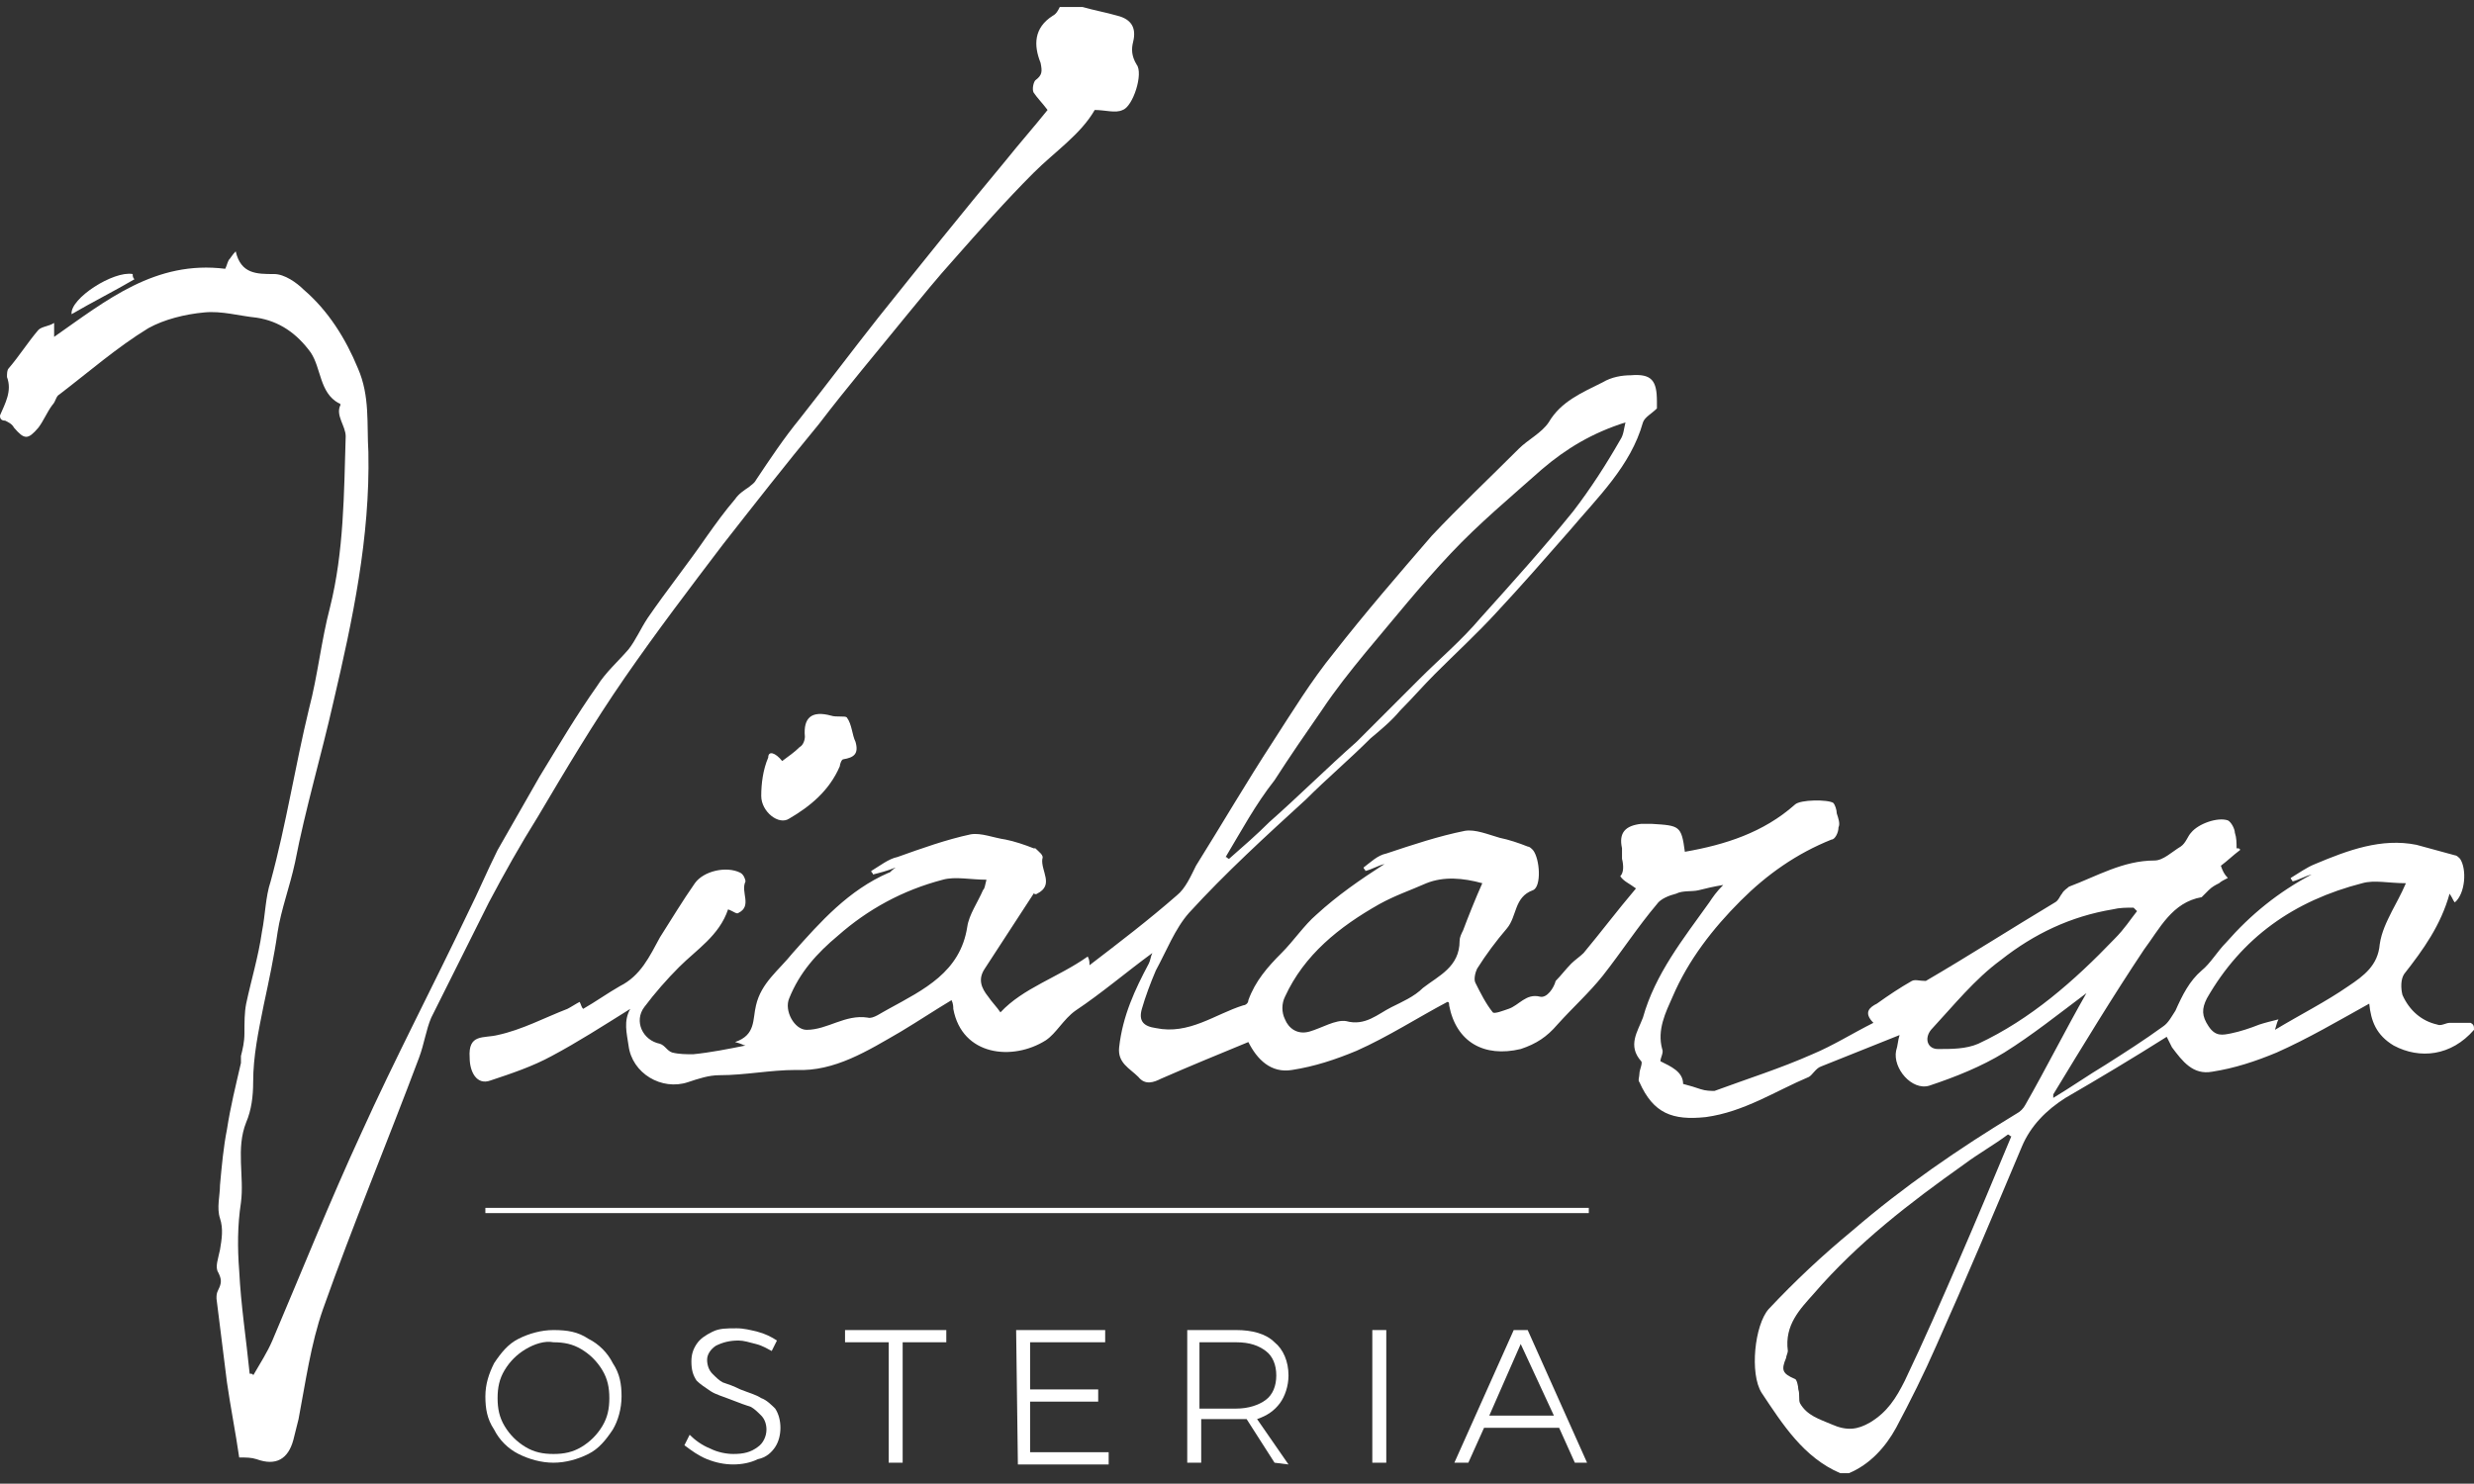
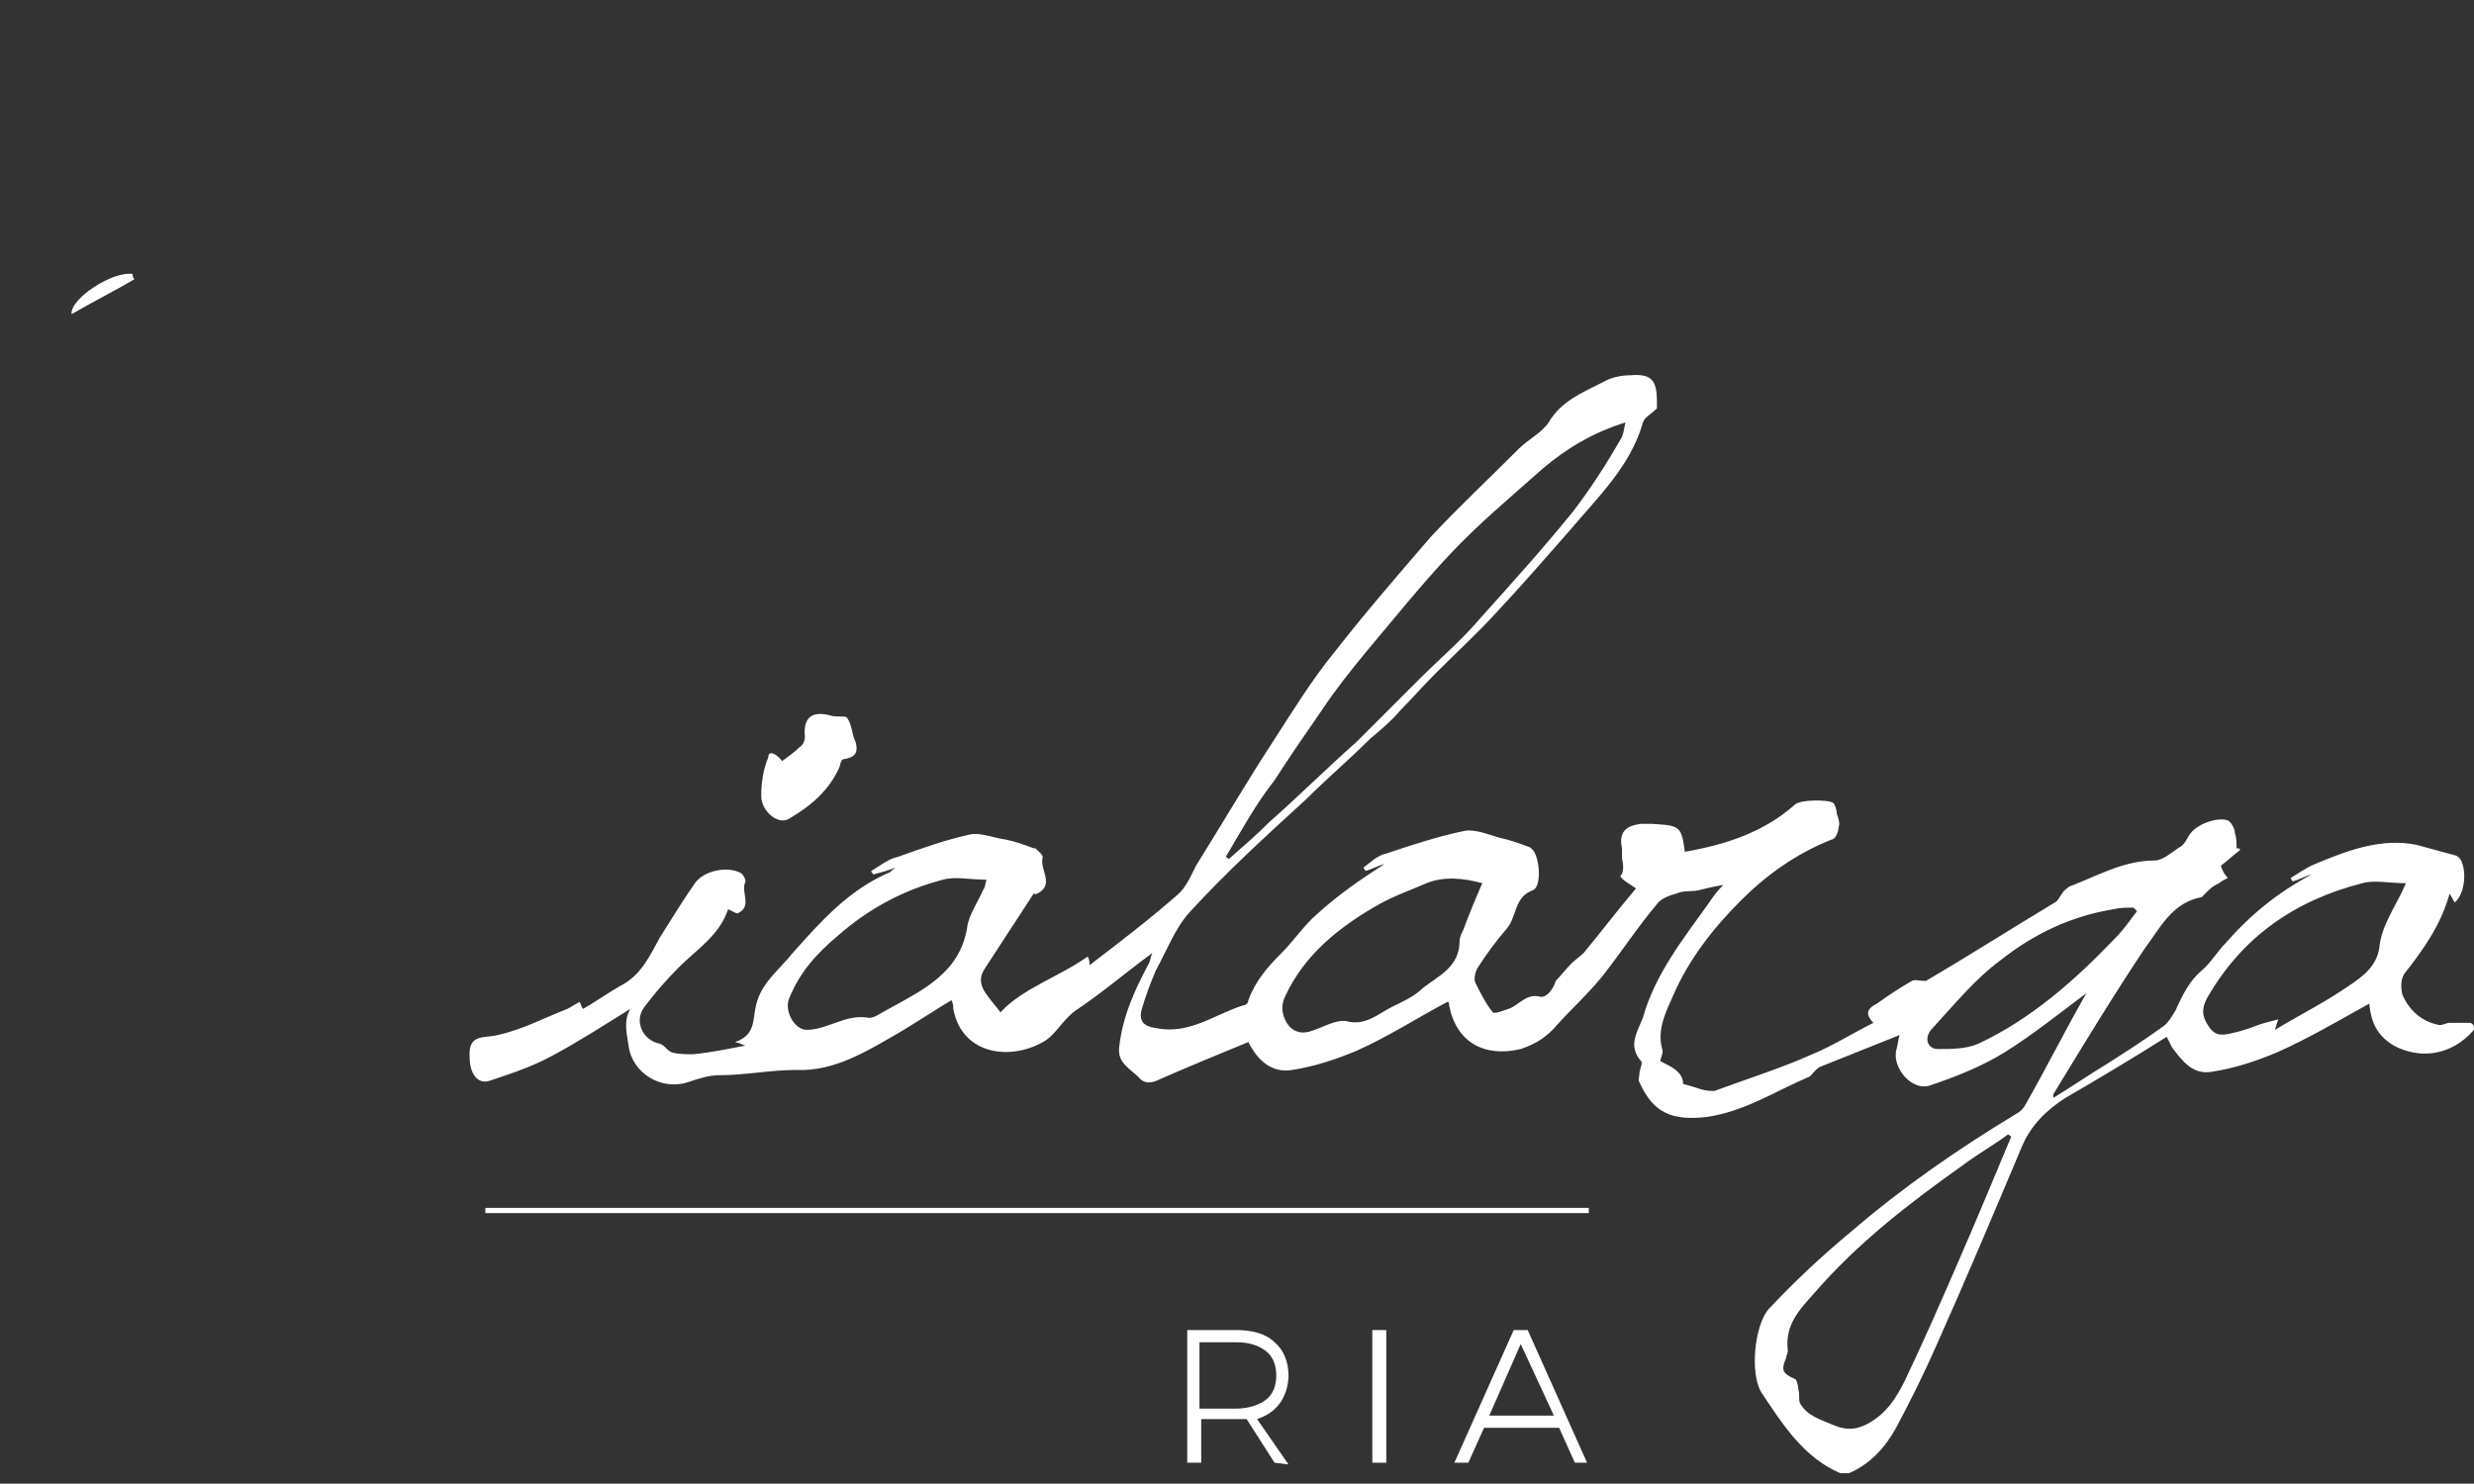
<svg xmlns="http://www.w3.org/2000/svg" version="1.1" id="Livello_1" x="0px" y="0px" viewBox="0 0 141.7 85" style="enable-background:new 0 0 141.7 85;" xml:space="preserve">
  <rect x="0" y="0" width="141.7" height="85" fill="#333333" stroke="none" />
  <style type="text/css">
	.st0{fill:#FFFFFF;}
</style>
  <g>
    <path class="st0" d="M141.7,59c-1.3,1.5-3.1,1.7-4.6,0.9c-1-0.6-1.3-1.4-1.4-2.4c-1.8,1-3.5,2-5.3,2.8c-1.2,0.5-2.4,0.9-3.7,1.1   c-1.1,0.2-1.7-0.6-2.3-1.4c-0.1-0.2-0.2-0.4-0.3-0.6c-1.9,1.2-3.9,2.4-5.8,3.5c-1.1,0.7-2,1.6-2.5,2.8c-1.6,3.8-3.2,7.6-4.9,11.4   c-0.7,1.6-1.5,3.2-2.3,4.7c-0.6,1.1-1.5,2.1-2.7,2.6c-0.2,0-0.3,0-0.5,0c-2.1-0.9-3.3-2.8-4.5-4.6c-0.7-1.1-0.4-3.9,0.4-4.8   c1.5-1.6,3.1-3.1,4.8-4.5c2.9-2.5,6.1-4.7,9.4-6.7c0.2-0.1,0.4-0.3,0.5-0.5c1.2-2.1,2.3-4.3,3.5-6.4c-1.6,1.2-3.1,2.4-4.7,3.4   c-1.3,0.8-2.8,1.4-4.3,1.9c-1,0.3-2.1-1-1.9-2c0.1-0.3,0.1-0.6,0.2-0.9c-1.5,0.6-3,1.2-4.5,1.8c-0.3,0.1-0.5,0.5-0.7,0.6   c-1.9,0.8-3.7,2-5.9,2.3c-1.9,0.2-3-0.2-3.8-2c-0.1-0.1,0-0.3,0-0.5s0.2-0.6,0.1-0.7c-0.8-0.9-0.2-1.7,0.1-2.5   c0.7-2.5,2.3-4.5,3.8-6.6c0.2-0.3,0.4-0.6,0.8-1c-0.6,0.1-1,0.2-1.4,0.3s-0.9,0-1.3,0.2c-0.4,0.1-0.9,0.3-1.1,0.6   c-1.1,1.3-2,2.7-3.1,4.1c-0.8,1-1.7,1.8-2.6,2.8c-0.6,0.7-1.2,1.1-2.1,1.4c-2.1,0.5-3.7-0.4-4.1-2.5c0-0.1,0-0.2-0.1-0.2   c-1.7,0.9-3.4,2-5.2,2.8c-1.2,0.5-2.4,0.9-3.7,1.1c-1.2,0.2-2-0.6-2.5-1.6c-1.7,0.7-3.4,1.4-5,2.1c-0.4,0.2-0.9,0.4-1.3-0.1   c-0.5-0.5-1.2-0.8-1.1-1.7c0.2-1.8,0.9-3.3,1.7-4.8c0.1-0.2,0.1-0.4,0.2-0.6c-1.5,1.1-2.9,2.3-4.4,3.3c-0.7,0.5-1.1,1.3-1.7,1.7   c-1.9,1.2-4.8,0.9-5.3-1.8c0-0.1,0-0.3-0.1-0.5c-1,0.6-1.9,1.2-2.9,1.8c-1.9,1.1-3.8,2.3-6,2.2c-1.5,0-2.9,0.3-4.4,0.3   c-0.6,0-1.2,0.2-1.8,0.4c-1.5,0.5-3.2-0.5-3.4-2.1c-0.1-0.7-0.3-1.4,0.1-2.1c-1.6,1-3,1.9-4.5,2.7c-1.1,0.6-2.3,1-3.5,1.4   c-0.8,0.3-1.2-0.5-1.2-1.3c-0.1-1.4,0.8-1.1,1.6-1.3c1.4-0.3,2.7-1,4-1.5c0.2-0.1,0.5-0.3,0.7-0.4c0.1,0.2,0.1,0.3,0.2,0.4   c0.7-0.4,1.4-0.9,2.1-1.3c1.2-0.6,1.7-1.7,2.3-2.8c0.7-1.1,1.3-2.1,2-3.1c0.5-0.7,1.8-1,2.6-0.6c0.2,0.1,0.3,0.4,0.3,0.5   c-0.3,0.6,0.4,1.4-0.4,1.8c-0.1,0.1-0.3-0.1-0.6-0.2c-0.5,1.5-1.8,2.3-2.8,3.3c-0.7,0.7-1.4,1.5-2,2.3s-0.1,1.9,0.9,2.1   c0.3,0.1,0.4,0.4,0.7,0.5c0.4,0.1,0.8,0.1,1.2,0.1c1-0.1,2-0.3,3-0.5c-0.1,0-0.2-0.1-0.6-0.2c1.2-0.4,1-1.3,1.2-2.1   c0.3-1.3,1.3-2,2.1-3c1.6-1.8,3.2-3.6,5.5-4.6c0.1,0,0.1-0.1,0.4-0.3c-0.5,0.2-0.9,0.3-1.3,0.4c0-0.1-0.1-0.1-0.1-0.2   c0.5-0.3,1-0.7,1.5-0.8c1.4-0.5,2.8-1,4.2-1.3c0.6-0.1,1.3,0.2,2,0.3c0.5,0.1,1.1,0.3,1.6,0.5h0.1c0.2,0.2,0.5,0.4,0.4,0.6   c-0.1,0.7,0.7,1.5-0.3,2c-0.1,0.1-0.3-0.1-0.2,0c-0.9,1.4-1.9,2.9-2.8,4.3c-0.4,0.6-0.2,1.1,0.2,1.6c0.2,0.3,0.5,0.6,0.7,0.9   c1.3-1.4,3.3-2,5-3.2c0.1,0.2,0.1,0.3,0.1,0.5c1.7-1.3,3.4-2.6,5-4c0.5-0.4,0.8-1.1,1.1-1.7c1.5-2.4,2.9-4.8,4.4-7.1   c1.1-1.7,2.2-3.5,3.5-5.1c1.8-2.3,3.7-4.5,5.6-6.7c1.6-1.7,3.3-3.3,5-5c0.5-0.5,1.3-0.9,1.7-1.5c0.7-1.2,1.9-1.7,3.1-2.3   c0.5-0.3,1.1-0.4,1.6-0.4c1.2-0.1,1.5,0.3,1.5,1.5c0,0.2,0,0.4,0,0.4c-0.3,0.3-0.7,0.5-0.8,0.8c-0.7,2.5-2.6,4.3-4.2,6.2   c-1.4,1.6-2.8,3.2-4.2,4.7c-1.1,1.2-2.3,2.3-3.5,3.5c-0.7,0.7-1.3,1.4-2,2.1c-0.5,0.6-1.1,1.1-1.7,1.6c-1.2,1.2-2.5,2.3-3.7,3.5   c-2.3,2.1-4.6,4.2-6.7,6.5c-0.8,0.9-1.3,2.2-1.9,3.3c-0.3,0.7-0.6,1.5-0.8,2.2c-0.2,0.7,0.1,1,0.8,1.1c1.9,0.4,3.4-0.8,5-1.3   c0.1,0,0.3-0.1,0.3-0.3c0.4-1.1,1.1-1.9,1.9-2.7c0.7-0.7,1.3-1.6,2-2.2c1.2-1.1,2.5-2,3.9-2.9c-0.4,0.1-0.7,0.3-1.1,0.4   c0-0.1-0.1-0.1-0.1-0.2c0.4-0.3,0.8-0.7,1.3-0.8c1.5-0.5,3-1,4.5-1.3c0.6-0.1,1.3,0.2,2,0.4c0.5,0.1,1.1,0.3,1.6,0.5   c0.1,0,0.2,0.1,0.3,0.2c0.4,0.5,0.5,2.1,0,2.3c-1.1,0.4-0.9,1.5-1.5,2.2s-1.2,1.5-1.7,2.3c-0.1,0.2-0.2,0.6-0.1,0.8   c0.3,0.6,0.6,1.2,1,1.7c0.1,0.1,0.6-0.1,0.9-0.2c0.6-0.2,1-0.9,1.8-0.7c0.4,0.1,0.8-0.5,0.9-0.9c0.3-0.3,0.6-0.7,0.9-1   c0.2-0.2,0.5-0.4,0.7-0.6c1-1.2,1.9-2.4,3-3.7c-0.4-0.3-0.7-0.4-0.9-0.7c0.2-0.2,0.2-0.6,0.1-1c0-0.2,0-0.4,0-0.6   c-0.2-0.9,0.2-1.3,1.1-1.4c0.2,0,0.4,0,0.6,0c1.6,0.1,1.7,0.1,1.9,1.6c2.3-0.4,4.5-1.1,6.3-2.7c0.3-0.3,1.9-0.3,2.2-0.1   c0.1,0.1,0.2,0.4,0.2,0.6c0.1,0.3,0.2,0.6,0.1,0.8c0,0.3-0.2,0.7-0.4,0.7c-2,0.8-3.7,2-5.2,3.5c-1.6,1.6-3,3.4-3.9,5.5   c-0.4,0.9-0.9,1.9-0.6,3c0.1,0.2-0.1,0.5-0.1,0.7c0.6,0.3,1.3,0.6,1.3,1.3c0.4,0.1,0.7,0.2,1,0.3s0.6,0.1,0.8,0.1   c1.9-0.7,3.8-1.3,5.6-2.1c1.2-0.5,2.3-1.2,3.5-1.8c-0.6-0.6-0.2-0.9,0.2-1.1c0.7-0.5,1.3-0.9,2-1.3c0.2-0.1,0.4,0,0.8,0   c2.4-1.4,4.9-3,7.4-4.5c0.2-0.1,0.3-0.4,0.4-0.5c0.1-0.2,0.3-0.3,0.4-0.4c1.6-0.6,3.1-1.5,4.9-1.5c0.5,0,1-0.5,1.5-0.8   c0.3-0.2,0.4-0.6,0.6-0.8c0.4-0.5,1.5-0.9,2.1-0.7c0.2,0.1,0.4,0.5,0.4,0.7c0.1,0.3,0.1,0.6,0.1,0.9c0.1,0,0.2,0,0.2,0.1   c-0.4,0.3-0.7,0.6-1.1,0.9c0.1,0.3,0.2,0.5,0.4,0.7c-0.2,0.1-0.4,0.2-0.5,0.3c-0.2,0.1-0.4,0.2-0.6,0.4c-0.1,0.1-0.3,0.3-0.4,0.4   c-1.7,0.3-2.4,1.8-3.3,3c-1.8,2.7-3.5,5.5-5.2,8.3c0,0.1,0,0.2,0,0.2c1-0.6,2-1.3,3-1.9c1.1-0.7,2.2-1.4,3.3-2.2   c0.3-0.2,0.5-0.6,0.7-0.9c0.4-0.9,0.8-1.7,1.5-2.3c0.5-0.4,0.9-1.1,1.4-1.6c1.4-1.6,3-2.9,4.9-3.9c-0.4,0.1-0.7,0.3-1.1,0.4   c0-0.1-0.1-0.1-0.1-0.2c0.5-0.3,0.9-0.6,1.4-0.8c1.9-0.8,3.8-1.5,5.8-1.1c0.7,0.2,1.5,0.4,2.2,0.6c0.1,0,0.2,0.1,0.3,0.2   c0.4,0.6,0.3,2-0.3,2.5c-0.1-0.1-0.1-0.2-0.3-0.5c-0.5,1.8-1.5,3.2-2.6,4.6c-0.2,0.3-0.2,0.8-0.1,1.2c0.4,0.9,1.1,1.5,2,1.7   c0.2,0.1,0.5-0.1,0.7-0.1c0.4,0,0.8,0,1.2,0C141.7,58.7,141.7,58.8,141.7,59z M70.2,49.1c0.1,0,0.1,0.1,0.2,0.1   c0.8-0.7,1.6-1.4,2.3-2.1c1.7-1.5,3.3-3.1,5-4.6c1.2-1.2,2.4-2.4,3.6-3.6c1.2-1.2,2.4-2.2,3.5-3.5c1.8-2,3.6-4,5.3-6.1   c1-1.3,1.9-2.7,2.7-4.1c0.2-0.3,0.2-0.6,0.3-1c-1.9,0.6-3.4,1.5-4.8,2.7c-1.8,1.6-3.6,3.1-5.2,4.8c-1.7,1.8-3.3,3.8-4.9,5.7   c-0.9,1.1-1.7,2.1-2.5,3.3c-0.9,1.3-1.8,2.6-2.7,4C71.9,46.1,71.1,47.6,70.2,49.1z M115.2,65.1c-0.1,0-0.1-0.1-0.2-0.1   c-0.8,0.6-1.7,1.1-2.5,1.7c-3.1,2.2-6.1,4.5-8.6,7.4c-0.8,0.9-1.7,1.8-1.5,3.3c0,0.1-0.1,0.3-0.1,0.4c-0.3,0.7-0.2,0.9,0.5,1.2   c0.1,0,0.2,0.4,0.2,0.6c0.1,0.3,0,0.6,0.1,0.8c0.4,0.7,1.1,0.9,1.8,1.2c0.9,0.4,1.5,0.3,2.2-0.1c1-0.6,1.5-1.4,2-2.4   c1.1-2.3,2.1-4.6,3.1-6.9C113.2,69.9,114.2,67.5,115.2,65.1z M137.8,50.6c-1,0-1.8-0.2-2.5,0c-3.9,1-6.9,3.1-8.9,6.6   c-0.3,0.6-0.3,1,0.1,1.6s0.8,0.5,1.3,0.4s1.1-0.3,1.6-0.5c0.3-0.1,0.7-0.2,1.1-0.3c-0.1,0.2-0.1,0.3-0.2,0.6   c1.5-0.9,2.9-1.6,4.2-2.5c0.9-0.6,1.7-1.2,1.8-2.4c0.1-0.7,0.4-1.3,0.7-1.9C137.2,51.8,137.5,51.3,137.8,50.6z M84.9,50.6   c-1.1-0.3-2.2-0.4-3.2,0c-0.9,0.4-1.8,0.7-2.7,1.2c-2.3,1.3-4.3,2.9-5.4,5.3c-0.2,0.4-0.2,0.9,0,1.3c0.2,0.5,0.7,0.9,1.4,0.7   c0.7-0.2,1.5-0.7,2.1-0.6c1.1,0.3,1.8-0.4,2.6-0.8c0.6-0.3,1.3-0.6,1.8-1.1c0.9-0.7,2.1-1.2,2.1-2.7c0-0.2,0.1-0.4,0.2-0.6   C84.1,52.5,84.5,51.5,84.9,50.6z M56.5,50.4c-0.9,0-1.8-0.2-2.5,0c-2.3,0.6-4.3,1.7-6,3.2c-1.2,1-2.2,2.1-2.8,3.6   c-0.3,0.7,0.3,1.8,1,1.8c1.2,0,2.2-0.9,3.5-0.7c0.3,0.1,0.8-0.3,1.2-0.5c2-1.1,4.1-2.1,4.5-4.7c0.1-0.7,0.6-1.4,0.9-2.1   C56.4,50.9,56.4,50.8,56.5,50.4z M122.4,52.2c-0.1-0.1-0.1-0.1-0.2-0.2c-0.4,0-0.8,0-1.2,0.1c-2.4,0.4-4.5,1.4-6.4,2.9   c-1.5,1.1-2.7,2.6-4,4c-0.4,0.5-0.2,1.1,0.4,1.1c0.8,0,1.6,0,2.3-0.3c3-1.4,5.5-3.6,7.8-6C121.7,53.2,122,52.7,122.4,52.2z" />
-     <path class="st0" d="M0,23.8c0.3-0.7,0.7-1.4,0.4-2.2c0-0.2,0-0.4,0.1-0.5c0.6-0.7,1.1-1.5,1.7-2.2c0.2-0.2,0.6-0.2,0.9-0.4   c0,0.3,0,0.5,0,0.8c3-2.1,5.8-4.4,9.8-3.9c0.1-0.2,0.1-0.3,0.2-0.5c0.1-0.1,0.2-0.3,0.4-0.5c0.3,1.3,1.2,1.3,2.2,1.3   c0.6,0,1.3,0.5,1.7,0.9c1.4,1.2,2.4,2.8,3.1,4.5c0.7,1.6,0.5,3.2,0.6,4.8c0.1,4.9-0.9,9.6-2,14.3c-0.7,3.1-1.6,6.1-2.2,9.2   c-0.3,1.4-0.8,2.7-1,4c-0.2,1.4-0.5,2.8-0.8,4.2c-0.3,1.5-0.6,2.9-0.6,4.4c0,0.8-0.1,1.6-0.4,2.3c-0.6,1.5-0.1,3.1-0.3,4.6   c-0.2,1.3-0.2,2.6-0.1,3.9c0.1,2,0.4,3.9,0.6,5.9c0.1,0,0.2,0,0.2,0.1c0.4-0.7,0.8-1.3,1.1-2c1.7-4,3.3-8,5.1-11.9   c1.9-4.2,4.1-8.4,6.1-12.6c0.6-1.2,1.1-2.4,1.7-3.6c0.8-1.4,1.6-2.8,2.4-4.2c1.1-1.8,2.1-3.5,3.3-5.2c0.5-0.8,1.2-1.4,1.8-2.1   c0.4-0.5,0.7-1.2,1.1-1.8c1.1-1.6,2.3-3.1,3.4-4.7c0.5-0.7,1-1.4,1.6-2.1c0.2-0.3,0.5-0.5,0.8-0.7c0.1-0.1,0.3-0.2,0.4-0.4   c0.8-1.2,1.6-2.4,2.5-3.5c1.5-1.9,3-3.9,4.5-5.8c2.4-3,4.8-6,7.3-9c0.8-1,1.6-1.9,2.4-2.9c-0.3-0.4-0.6-0.7-0.8-1   c-0.1-0.2,0-0.6,0.1-0.7c0.4-0.3,0.4-0.5,0.3-1c-0.4-1-0.4-2,0.7-2.7c0.2-0.1,0.3-0.3,0.4-0.5c0.4,0,0.9,0,1.3,0   c0.7,0.2,1.3,0.3,2,0.5c0.8,0.2,1.1,0.7,0.9,1.5c-0.1,0.4-0.1,0.8,0.2,1.3c0.4,0.5-0.2,2.4-0.8,2.6c-0.4,0.2-1,0-1.6,0   c-0.8,1.4-2.3,2.4-3.5,3.6c-1.6,1.6-3.1,3.3-4.6,5c-0.9,1-1.8,2.1-2.7,3.2c-1.7,2.1-3.4,4.1-5,6.2c-1.9,2.3-3.7,4.6-5.5,6.9   c-1.9,2.5-3.8,5-5.6,7.6s-3.4,5.3-5,8c-1,1.6-1.9,3.2-2.8,4.9c-1.1,2.2-2.2,4.4-3.3,6.6c-0.3,0.7-0.4,1.5-0.7,2.3   c-1.8,4.8-3.8,9.6-5.5,14.4c-0.7,2-1,4.2-1.4,6.3c-0.1,0.4-0.2,0.8-0.3,1.2c-0.3,1.1-1,1.5-2.1,1.1c-0.3-0.1-0.6-0.1-1-0.1   c-0.2-1.4-0.5-2.9-0.7-4.3c-0.2-1.6-0.4-3.2-0.6-4.8c0-0.2,0-0.3,0.1-0.5c0.2-0.4,0.2-0.6,0-1c-0.2-0.3,0-0.8,0.1-1.3   c0.1-0.6,0.2-1.2,0-1.8c-0.2-0.6,0-1.3,0-1.9c0.1-1.1,0.2-2.2,0.4-3.2c0.2-1.3,0.5-2.5,0.8-3.8c0-0.1,0-0.3,0-0.4   c0.1-0.4,0.2-0.8,0.2-1.3c0-0.6,0-1.2,0.1-1.7c0.3-1.4,0.7-2.7,0.9-4.1c0.2-1,0.2-2,0.5-2.9c0.9-3.3,1.4-6.6,2.2-9.9   c0.5-1.9,0.7-3.9,1.2-5.8c0.8-3.2,0.8-6.5,0.9-9.8c0-0.6-0.6-1.2-0.3-1.8c0,0,0-0.1-0.1-0.1c-1.1-0.6-1-2-1.6-2.9   c-0.8-1.1-1.8-1.8-3.1-2c-1-0.1-2-0.4-3-0.3c-1.1,0.1-2.3,0.4-3.2,0.9c-1.8,1.1-3.4,2.5-5.1,3.8C3.2,22.7,3.2,23,3,23.2   c-0.3,0.4-0.5,0.9-0.8,1.3c-0.6,0.7-0.8,0.7-1.4,0c-0.1-0.2-0.3-0.3-0.5-0.4C0,24.1,0,23.9,0,23.8z" />
    <path class="st0" d="M44.8,43.6c0.4-0.3,0.7-0.5,1-0.8c0.2-0.1,0.3-0.4,0.3-0.6c-0.1-1.1,0.4-1.5,1.5-1.2c0.3,0.1,0.8,0,0.9,0.1   c0.3,0.4,0.3,1,0.5,1.4c0.2,0.7-0.1,0.9-0.7,1c-0.1,0-0.2,0.3-0.2,0.4c-0.6,1.4-1.7,2.3-2.9,3c-0.6,0.4-1.6-0.4-1.6-1.3   c0-0.7,0.1-1.5,0.4-2.2C44,43,44.4,43.1,44.8,43.6z" />
    <path class="st0" d="M7.7,16c-1.2,0.7-2.4,1.3-3.6,2c-0.1-0.9,2.4-2.5,3.5-2.3C7.6,15.8,7.6,15.9,7.7,16z" />
-     <path class="st0" d="M33.7,76.7c0.6,0.3,1.1,0.8,1.4,1.4c0.4,0.6,0.5,1.2,0.5,1.9c0,0.7-0.2,1.4-0.5,1.9c-0.4,0.6-0.8,1.1-1.4,1.4   c-0.6,0.3-1.3,0.5-2,0.5s-1.4-0.2-2-0.5s-1.1-0.8-1.4-1.4c-0.4-0.6-0.5-1.2-0.5-1.9c0-0.7,0.2-1.3,0.5-1.9c0.4-0.6,0.8-1.1,1.4-1.4   s1.3-0.5,2-0.5C32.5,76.2,33.1,76.3,33.7,76.7z M30.1,77.3c-0.5,0.3-0.9,0.7-1.2,1.2c-0.3,0.5-0.4,1-0.4,1.6s0.1,1.1,0.4,1.6   s0.7,0.9,1.2,1.2c0.5,0.3,1,0.4,1.6,0.4c0.6,0,1.1-0.1,1.6-0.4s0.9-0.7,1.2-1.2s0.4-1,0.4-1.6s-0.1-1.1-0.4-1.6   c-0.3-0.5-0.7-0.9-1.2-1.2c-0.5-0.3-1-0.4-1.6-0.4C31.2,76.8,30.6,77,30.1,77.3z" />
-     <path class="st0" d="M43.3,77c-0.4-0.1-0.7-0.2-1-0.2c-0.5,0-0.9,0.1-1.3,0.3c-0.3,0.2-0.5,0.5-0.5,0.8s0.1,0.6,0.3,0.8   c0.2,0.2,0.4,0.4,0.6,0.5c0.3,0.1,0.6,0.2,1,0.4c0.5,0.2,0.9,0.3,1.2,0.5c0.3,0.1,0.6,0.4,0.8,0.6c0.2,0.3,0.3,0.7,0.3,1.1   s-0.1,0.8-0.3,1.1c-0.2,0.3-0.5,0.6-1,0.7c-0.4,0.2-0.9,0.3-1.4,0.3s-1-0.1-1.5-0.3c-0.5-0.2-0.9-0.5-1.3-0.8l0.3-0.6   c0.3,0.3,0.7,0.6,1.2,0.8c0.4,0.2,0.9,0.3,1.3,0.3c0.6,0,1-0.1,1.4-0.4c0.3-0.2,0.5-0.6,0.5-1c0-0.3-0.1-0.6-0.3-0.8   c-0.2-0.2-0.4-0.4-0.6-0.5c-0.3-0.1-0.6-0.2-1.1-0.4c-0.5-0.2-0.9-0.3-1.2-0.5s-0.6-0.4-0.8-0.6c-0.2-0.3-0.3-0.6-0.3-1.1   c0-0.4,0.1-0.7,0.3-1s0.5-0.5,0.9-0.7s0.8-0.2,1.4-0.2c0.4,0,0.8,0.1,1.2,0.2s0.8,0.3,1.1,0.5l-0.3,0.6C44,77.3,43.7,77.1,43.3,77z   " />
-     <path class="st0" d="M48.4,76.2h5.8v0.7h-2.5v6.9h-0.8v-6.9h-2.5V76.2z" />
-     <path class="st0" d="M58.2,76.2h5.1v0.7H59v2.7h3.9v0.7H59v2.9h4.5v0.7h-5.2L58.2,76.2L58.2,76.2z" />
    <path class="st0" d="M73,83.8l-1.6-2.5c-0.2,0-0.4,0-0.5,0h-2.1v2.5H68v-7.6h2.8c0.9,0,1.7,0.2,2.2,0.7c0.5,0.4,0.8,1.1,0.8,1.9   c0,0.6-0.2,1.2-0.5,1.6s-0.7,0.7-1.3,0.9l1.8,2.6L73,83.8L73,83.8z M70.8,80.7c0.7,0,1.3-0.2,1.7-0.5c0.4-0.3,0.6-0.8,0.6-1.4   s-0.2-1.1-0.6-1.4s-0.9-0.5-1.7-0.5h-2.1v3.8H70.8z" />
    <path class="st0" d="M78.6,76.2h0.8v7.6h-0.8V76.2z" />
    <path class="st0" d="M90.2,83.8l-0.9-2H85l-0.9,2h-0.8l3.4-7.6h0.8l3.4,7.6H90.2z M85.3,81.1H89L87.1,77L85.3,81.1z" />
    <rect x="27.8" y="69.2" class="st0" width="63.2" height="0.3" />
  </g>
</svg>